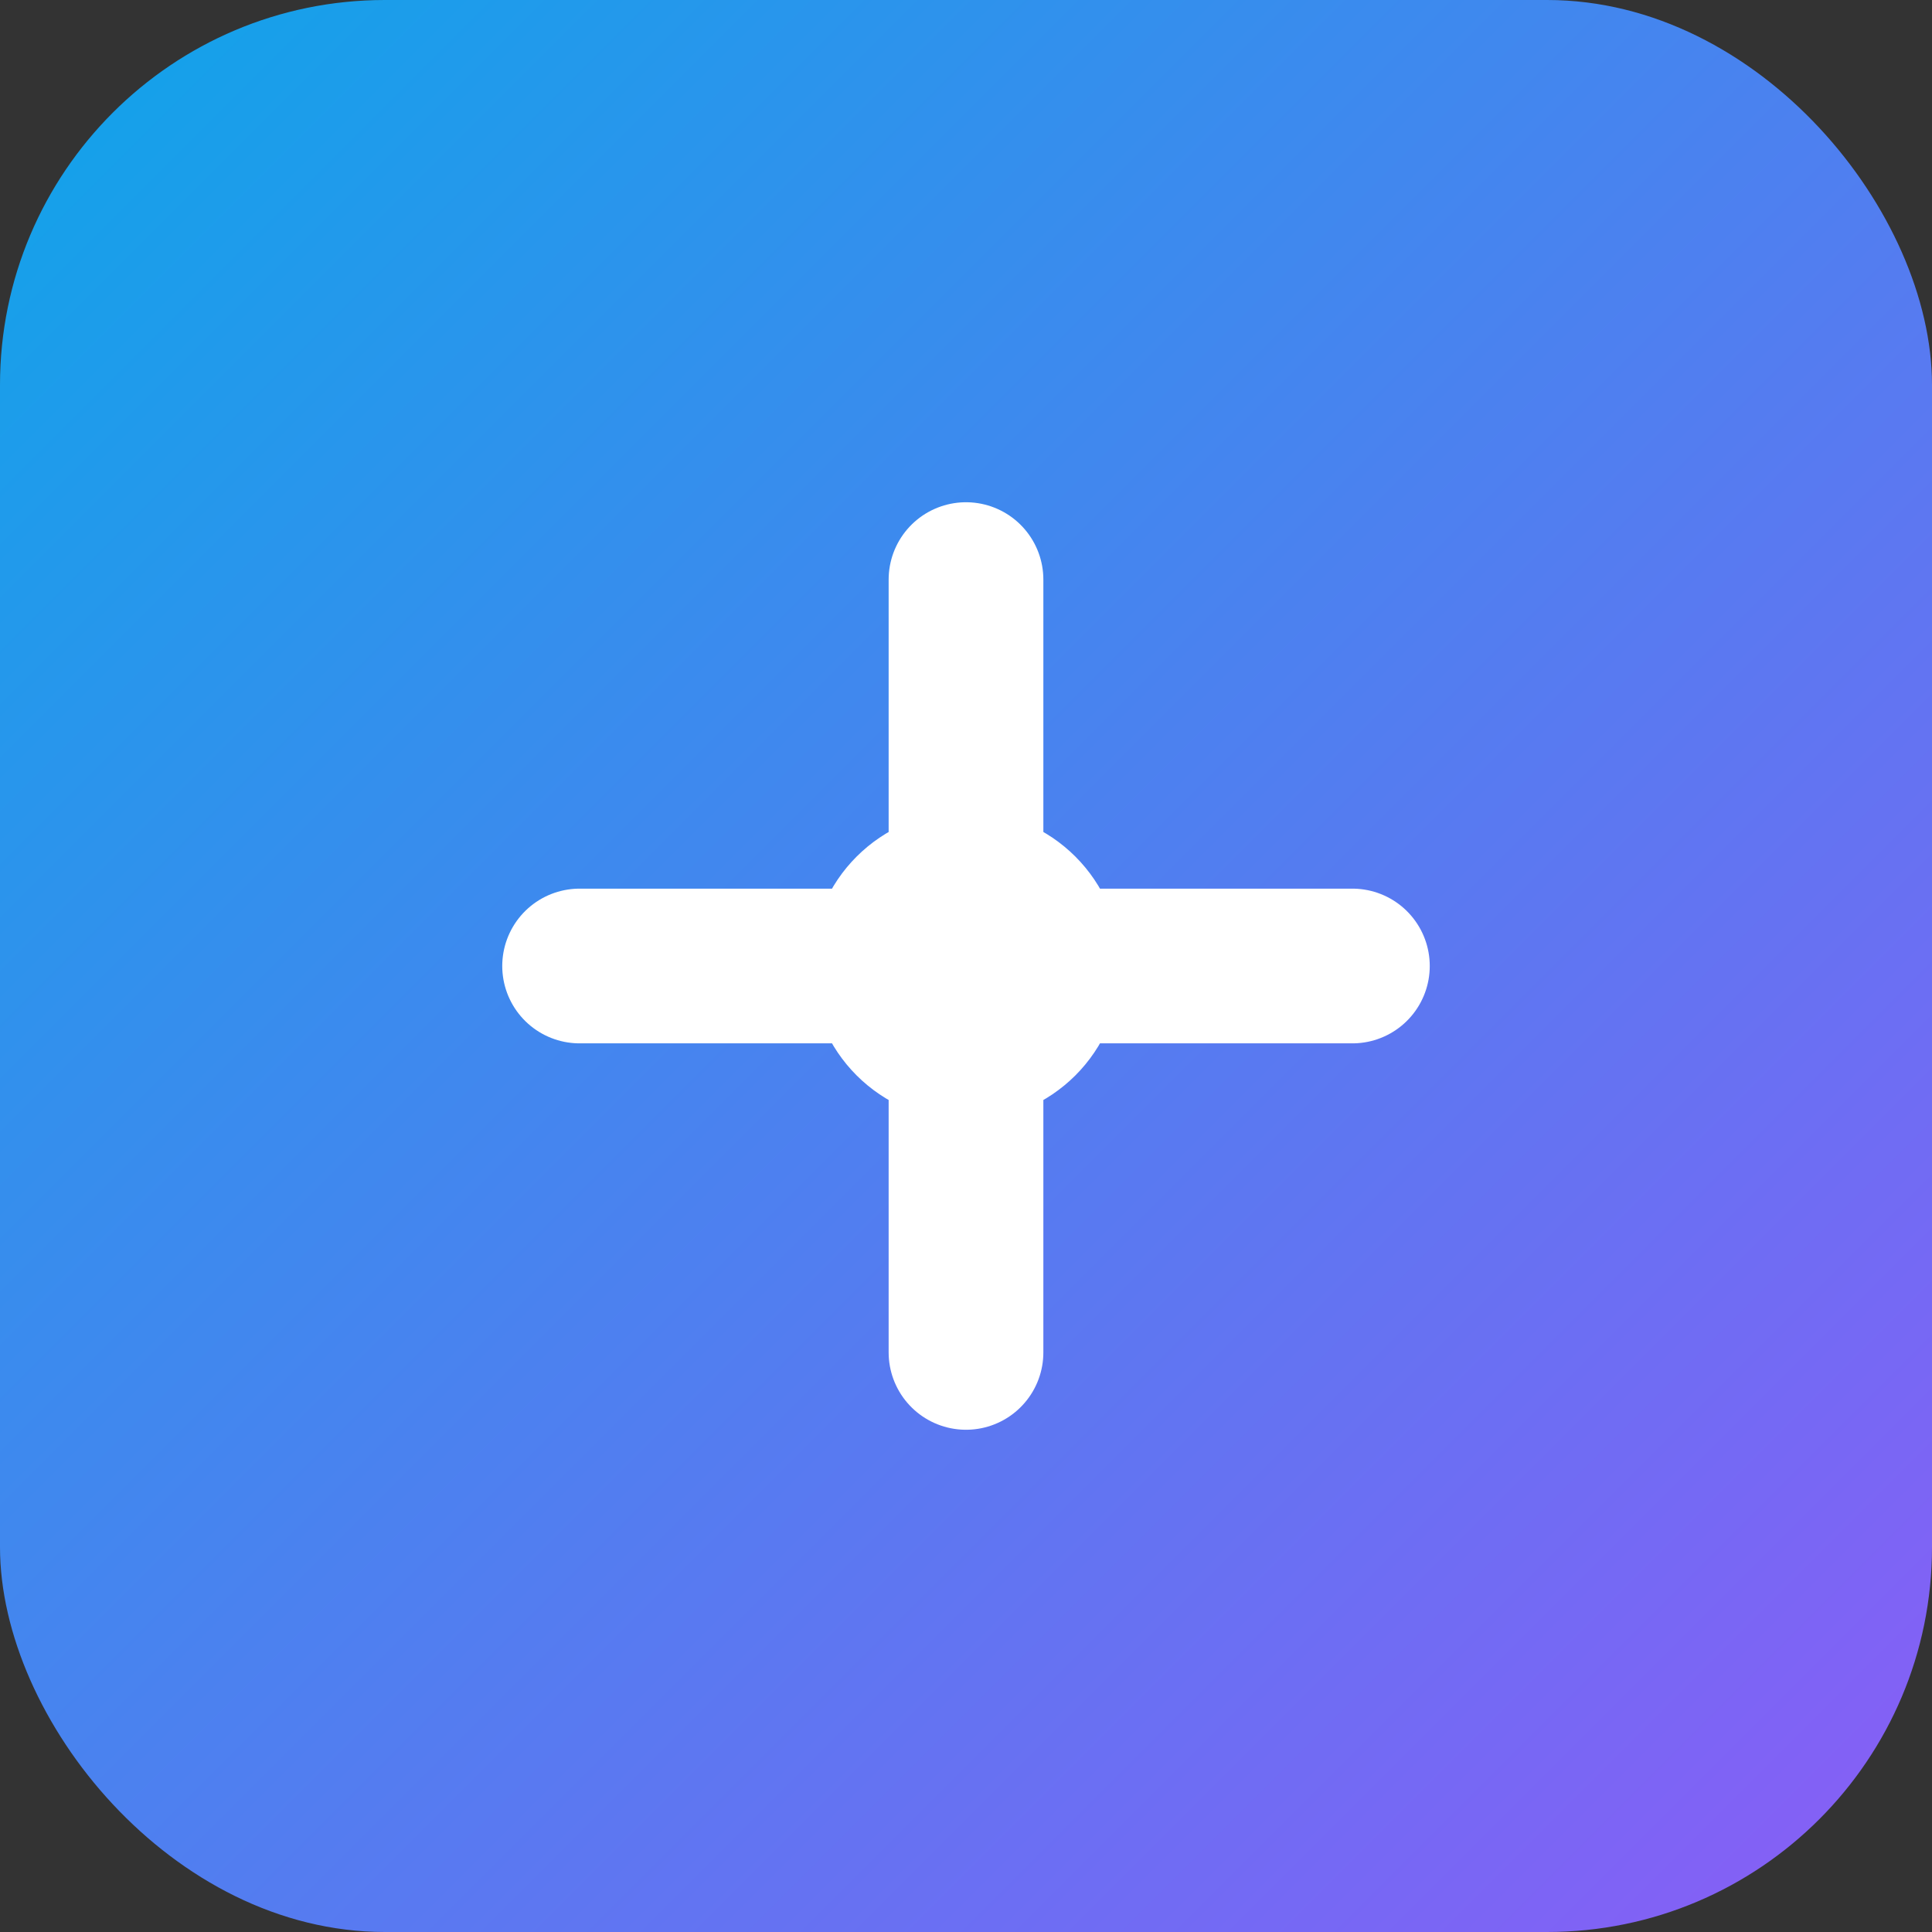
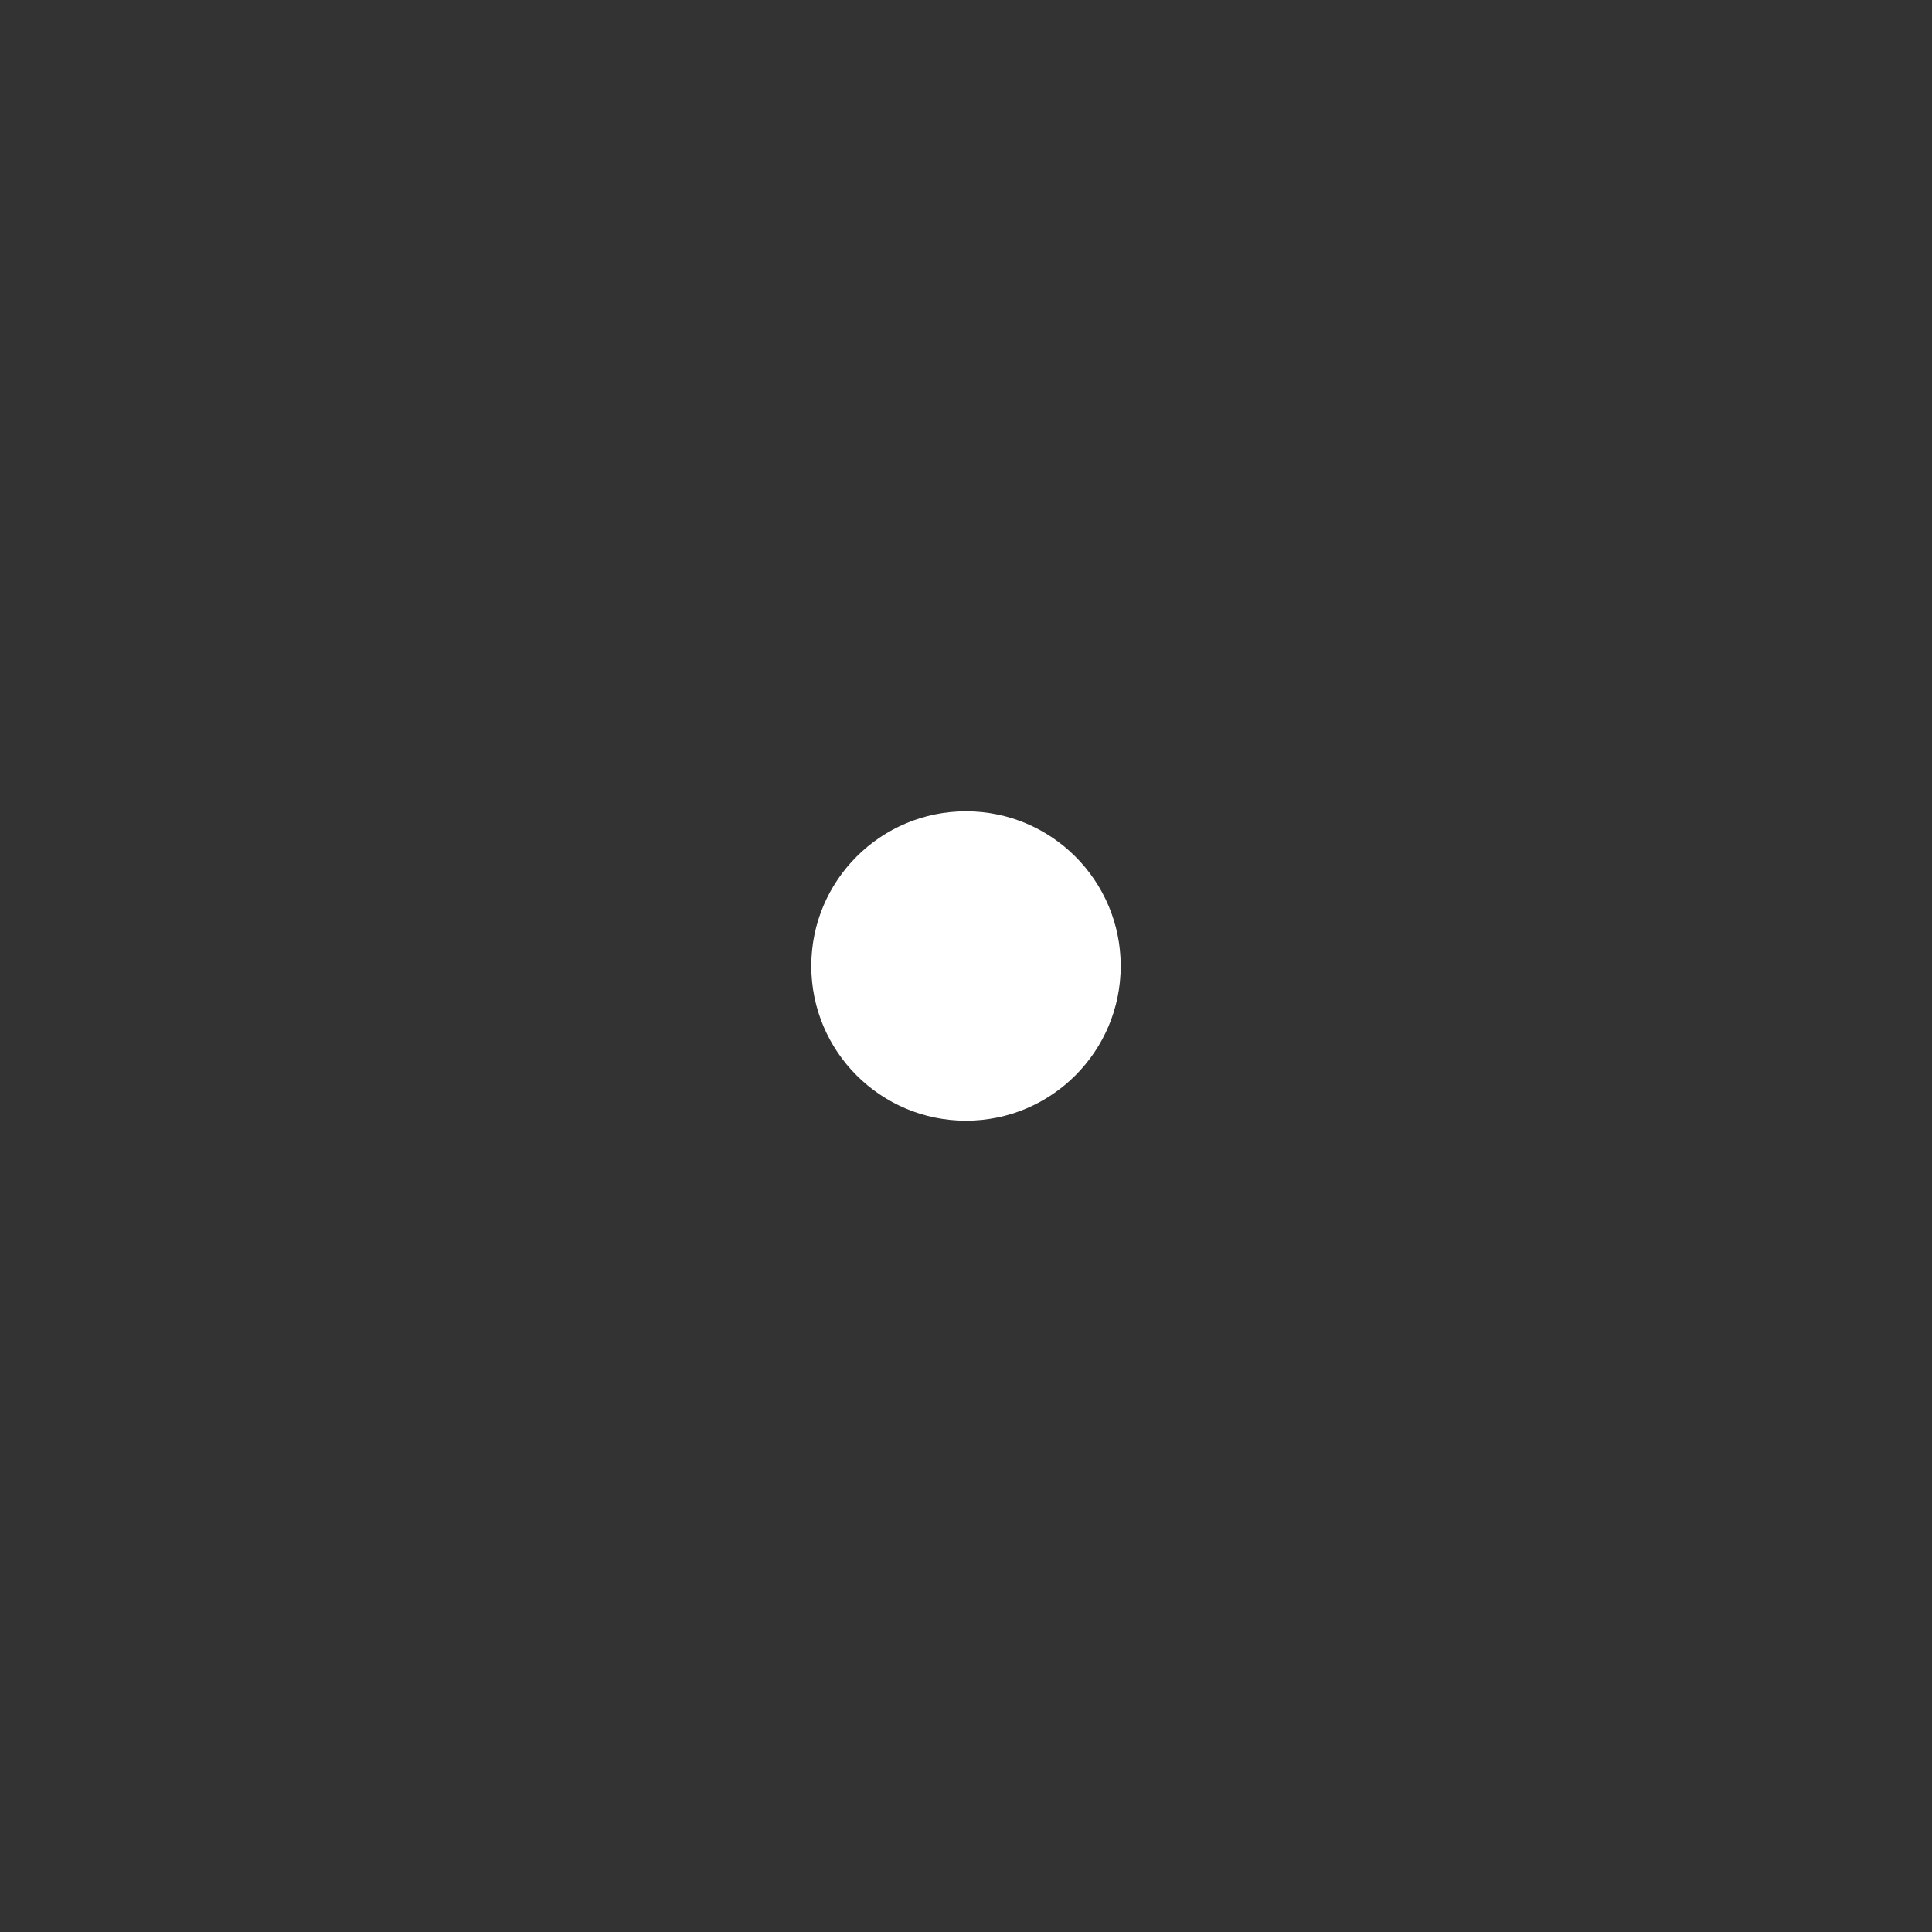
<svg xmlns="http://www.w3.org/2000/svg" width="192" height="192" viewBox="0 0 512 512">
  <rect x="0" y="0" width="512" height="512" fill="#333333" stroke="none" />
  <defs>
    <linearGradient id="grad" x1="0%" y1="0%" x2="100%" y2="100%">
      <stop offset="0%" style="stop-color:#0ea5e9" />
      <stop offset="100%" style="stop-color:#8b5cf6" />
    </linearGradient>
  </defs>
-   <rect width="512" height="512" rx="102" fill="url(#grad)" />
-   <path d="M153.6 256h204.8M256 153.6v204.8" stroke="white" stroke-width="41" stroke-linecap="round" />
  <circle cx="256" cy="256" r="41" fill="white" />
</svg>